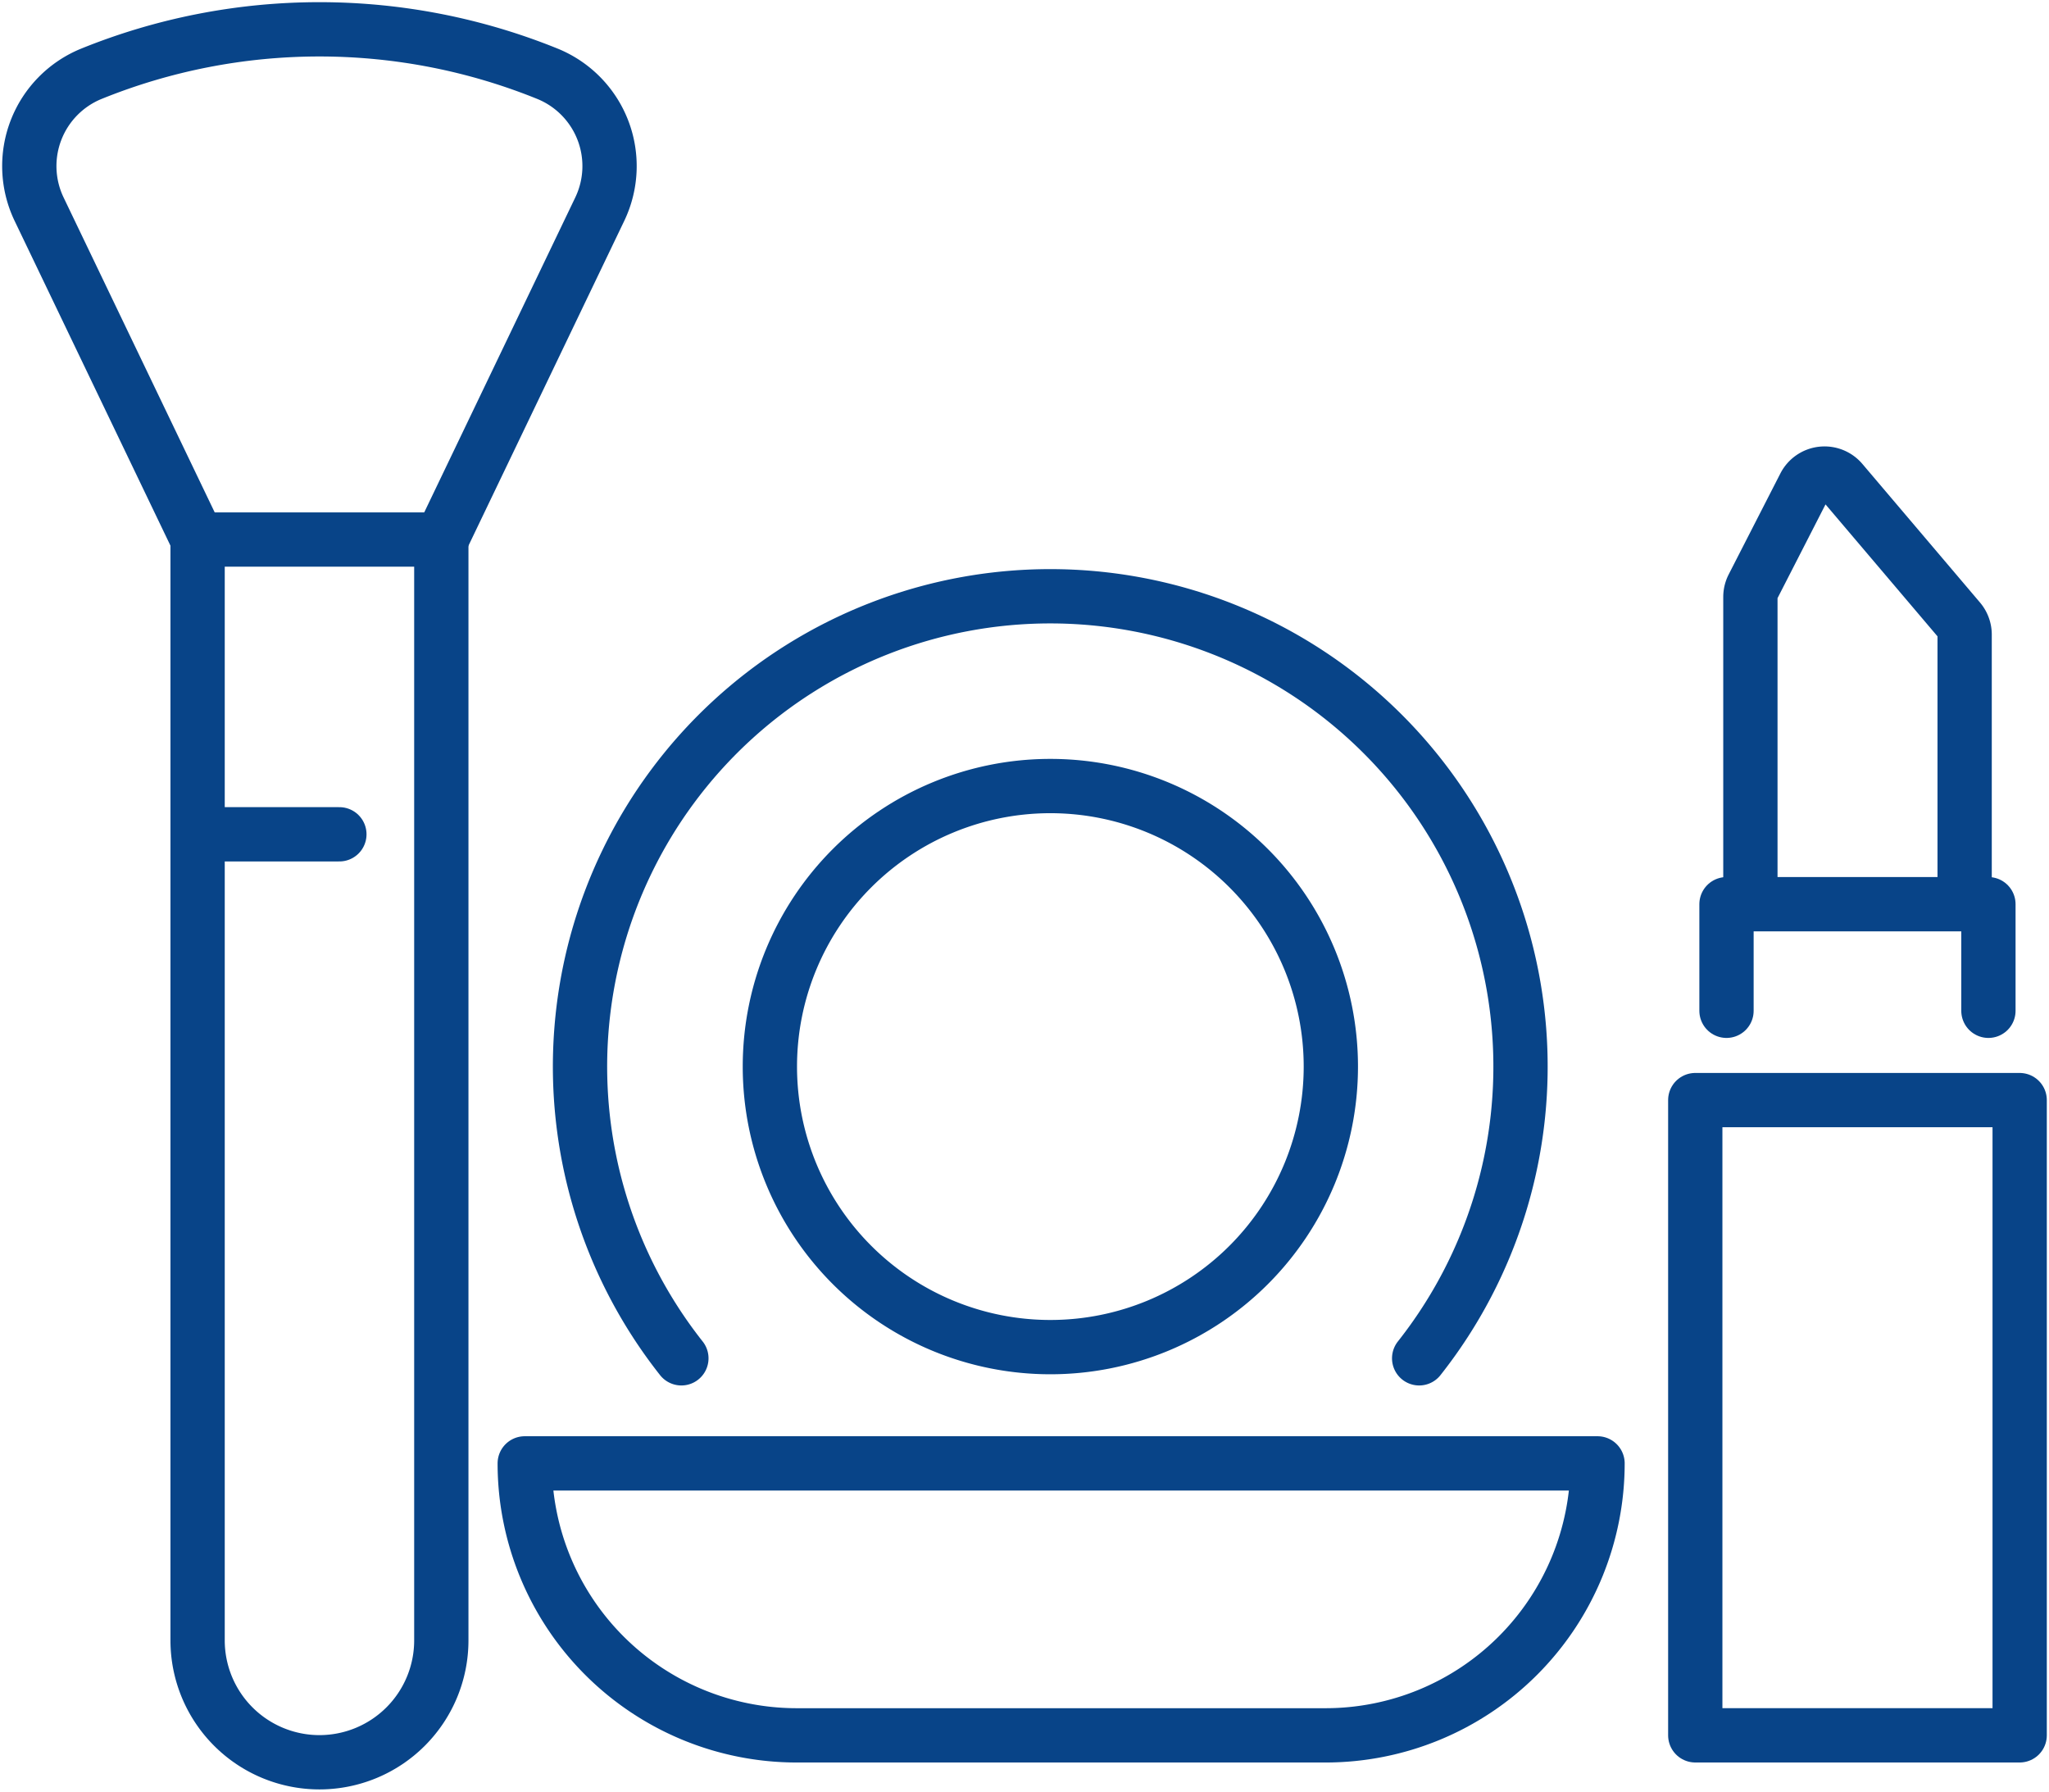
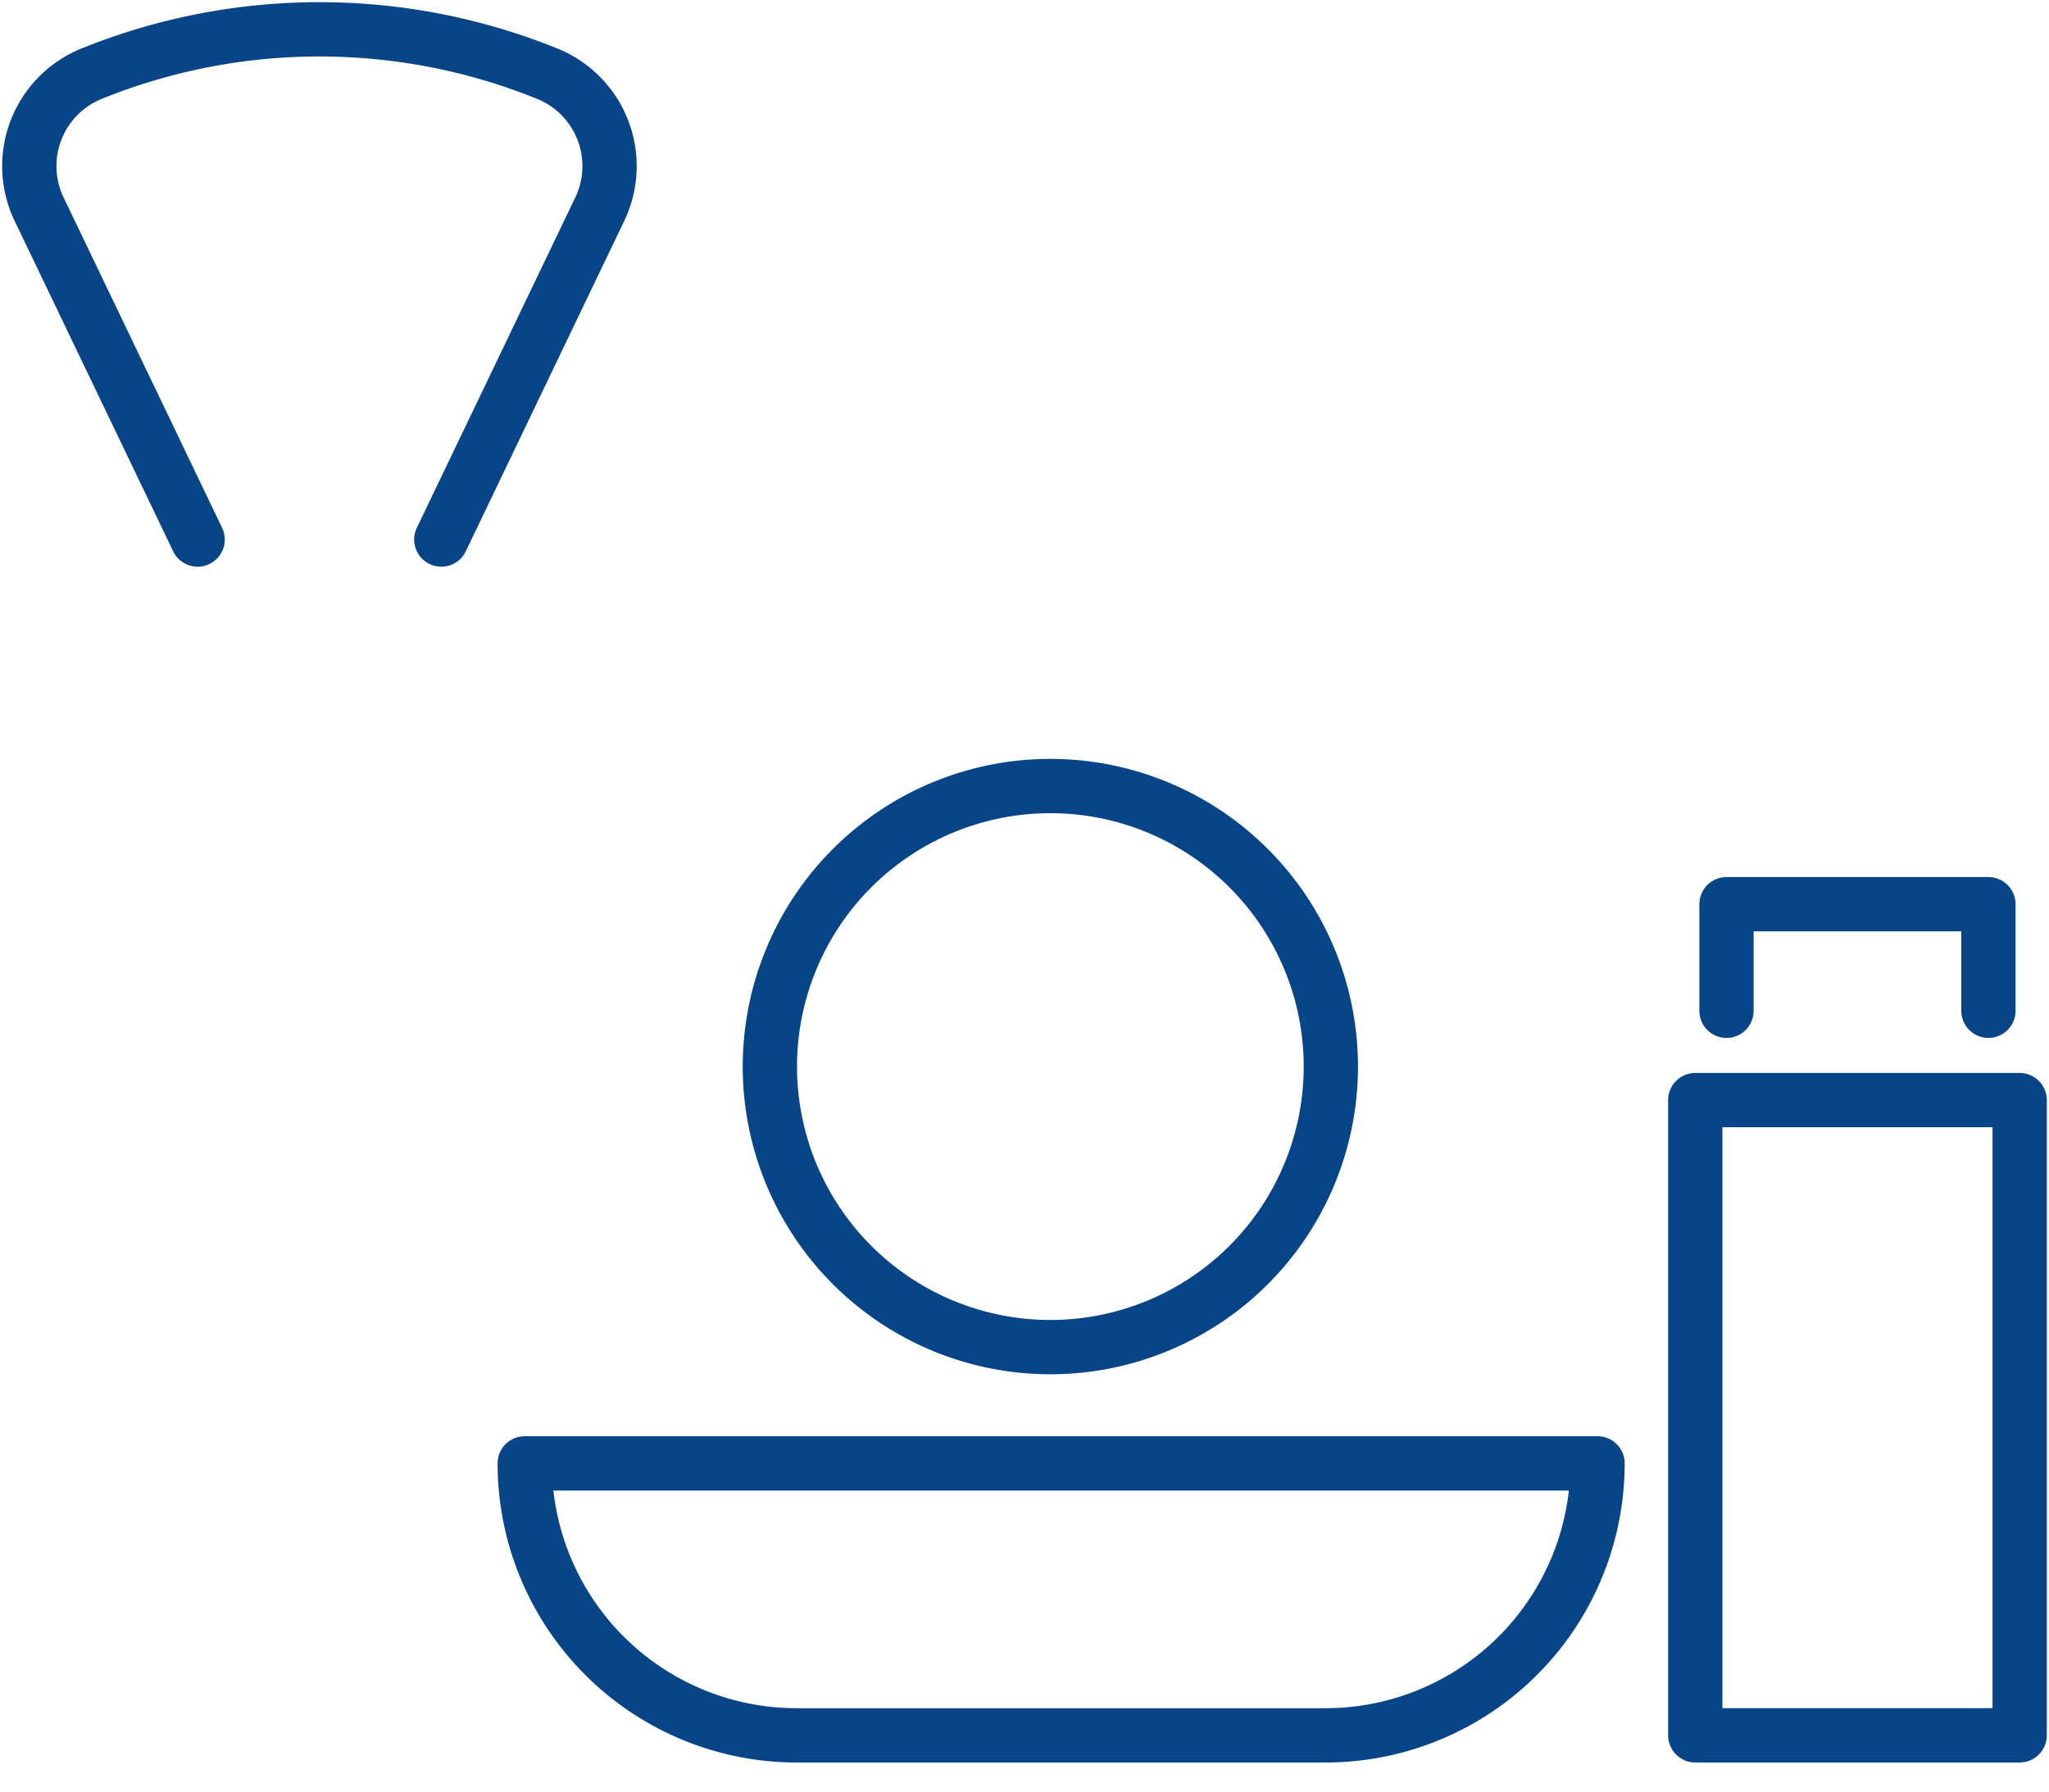
<svg xmlns="http://www.w3.org/2000/svg" id="Group_481" data-name="Group 481" width="113.232" height="98.988" viewBox="0 0 113.232 98.988">
  <defs>
    <clipPath id="clip-path">
      <rect id="Rectangle_717" data-name="Rectangle 717" width="113.232" height="98.988" fill="none" stroke="#084488" stroke-width="3" />
    </clipPath>
  </defs>
  <g id="Group_480" data-name="Group 480" clip-path="url(#clip-path)">
-     <path id="Path_238" data-name="Path 238" d="M30.316,131.933h0a6.734,6.734,0,0,1-6.734-6.734V64.376H37.05V125.2A6.734,6.734,0,0,1,30.316,131.933Z" transform="translate(-12.662 -34.566)" fill="none" stroke="#084488" stroke-linecap="round" stroke-linejoin="round" stroke-width="3" />
    <path id="Path_239" data-name="Path 239" d="M26.267,31.689l8.756-18.253a5.506,5.506,0,0,0-2.9-7.485,33.556,33.556,0,0,0-25.183,0,5.506,5.506,0,0,0-2.9,7.485L12.8,31.689" transform="translate(-1.879 -1.879)" fill="none" stroke="#084488" stroke-linecap="round" stroke-linejoin="round" stroke-width="3" />
-     <line id="Line_50" data-name="Line 50" x2="7.835" transform="translate(10.92 46.096)" fill="none" stroke="#084488" stroke-linecap="round" stroke-linejoin="round" stroke-width="3" />
-     <path id="Path_240" data-name="Path 240" d="M74.821,113.247a25.987,25.987,0,1,1,40.772,0" transform="translate(-37.167 -38.199)" fill="none" stroke="#084488" stroke-linecap="round" stroke-linejoin="round" stroke-width="3" />
    <path id="Path_241" data-name="Path 241" d="M122.866,109.283a15.5,15.5,0,1,1-15.5-15.5A15.5,15.5,0,0,1,122.866,109.283Z" transform="translate(-49.321 -50.353)" fill="none" stroke="#084488" stroke-linecap="round" stroke-linejoin="round" stroke-width="3" />
    <path id="Path_242" data-name="Path 242" d="M106.877,189.626H77.654A15.031,15.031,0,0,1,62.623,174.6h59.285A15.031,15.031,0,0,1,106.877,189.626Z" transform="translate(-33.625 -93.746)" fill="none" stroke="#084488" stroke-linecap="round" stroke-linejoin="round" stroke-width="3" />
    <rect id="Rectangle_716" data-name="Rectangle 716" width="17.927" height="35.097" transform="translate(93.684 60.782)" fill="none" stroke="#084488" stroke-linecap="round" stroke-linejoin="round" stroke-width="3" />
    <path id="Path_243" data-name="Path 243" d="M206.042,113.776v-5.889h14.474v5.889" transform="translate(-110.632 -57.929)" fill="none" stroke="#084488" stroke-linecap="round" stroke-linejoin="round" stroke-width="3" />
-     <path id="Path_244" data-name="Path 244" d="M208.892,79.77V63.327a1.245,1.245,0,0,1,.136-.566l2.857-5.58a1.242,1.242,0,0,1,2.052-.238l6.5,7.657a1.242,1.242,0,0,1,.295.8V80.133" transform="translate(-112.162 -30.34)" fill="none" stroke="#084488" stroke-linecap="round" stroke-linejoin="round" stroke-width="3" />
  </g>
</svg>